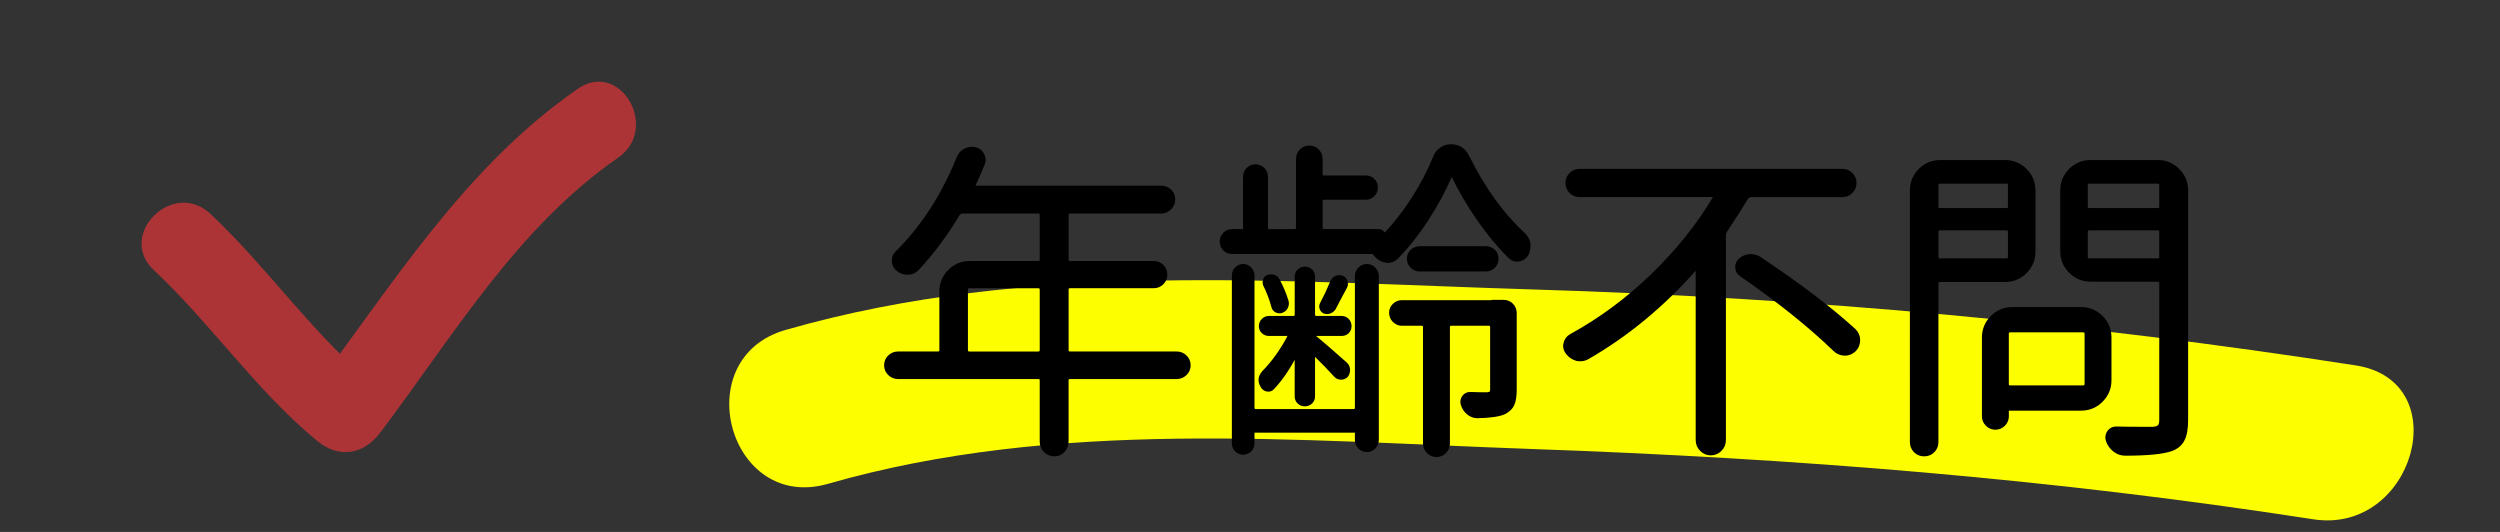
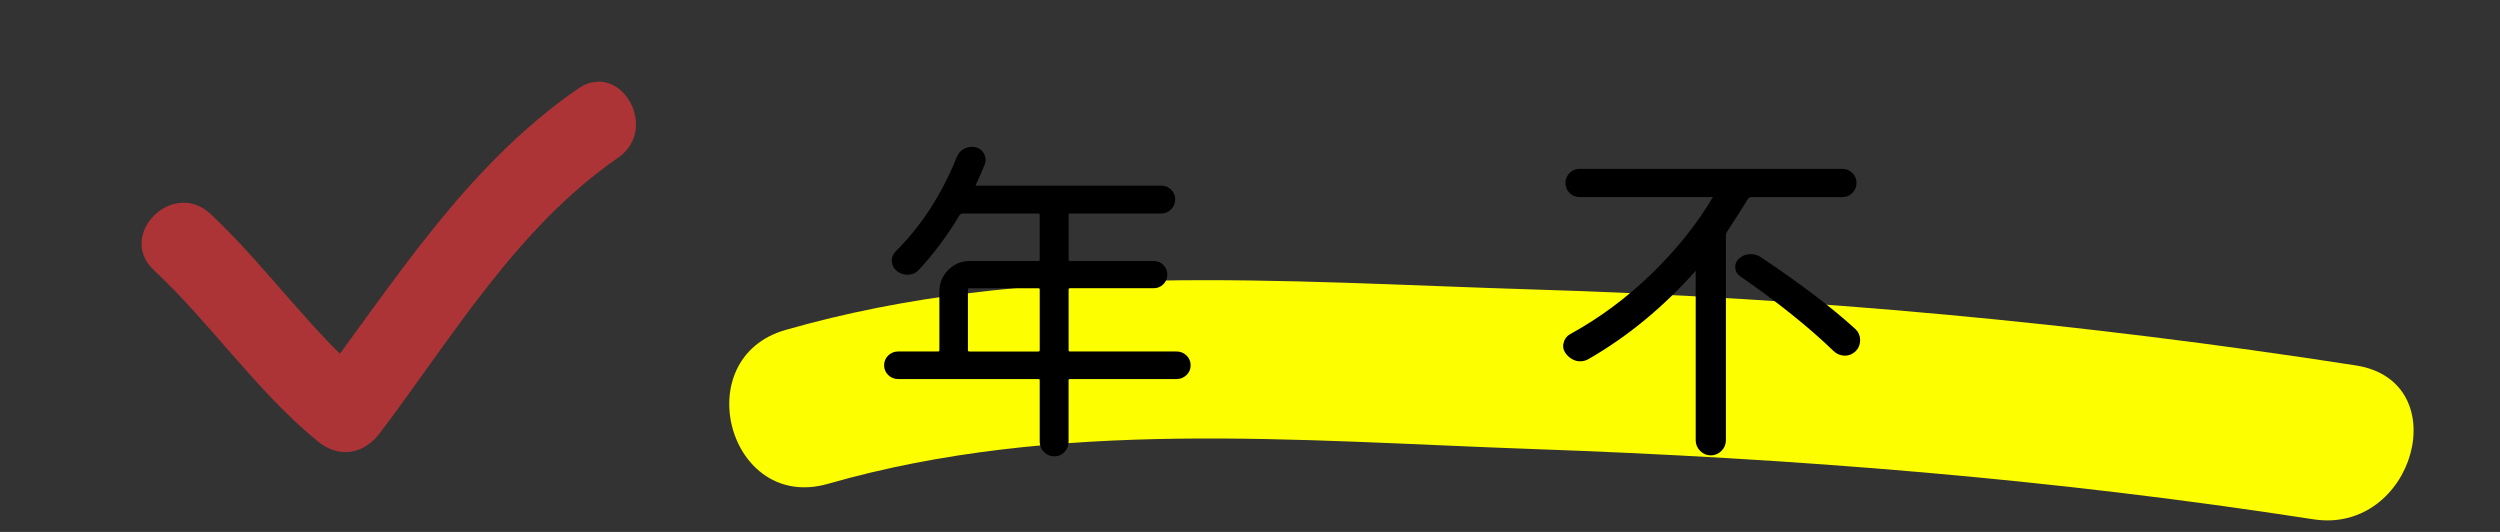
<svg xmlns="http://www.w3.org/2000/svg" version="1.1" id="レイヤー_1" x="0px" y="0px" width="141px" height="30px" viewBox="0 0 141 30" enable-background="new 0 0 141 30" xml:space="preserve">
  <rect x="0" y="0" width="141" height="30" fill="#333333" stroke="none" />
  <g>
    <g>
      <path fill="#FDFF00" d="M46.696,27.288c12.902-3.701,26.461-2.432,39.694-1.965c14.907,0.526,29.316,1.676,44.08,3.965    c5.676,0.88,8.114-7.792,2.393-8.679c-15.545-2.41-30.759-3.809-46.473-4.286c-14.084-0.428-28.35-1.654-42.086,2.286    C38.735,20.207,41.105,28.892,46.696,27.288L46.696,27.288z" />
    </g>
  </g>
  <g>
    <path stroke="#000000" stroke-width="0.2" stroke-miterlimit="10" d="M66.366,19.924c0.186,0,0.346,0.065,0.482,0.195   c0.136,0.13,0.204,0.291,0.204,0.482c0,0.192-0.068,0.353-0.204,0.482c-0.136,0.13-0.297,0.195-0.482,0.195h-6.012   c-0.124,0-0.186,0.062-0.186,0.186v3.451c0,0.198-0.068,0.368-0.204,0.51c-0.136,0.142-0.303,0.213-0.501,0.213   c-0.198,0-0.368-0.071-0.51-0.213c-0.143-0.143-0.213-0.313-0.213-0.51v-3.451c0-0.124-0.062-0.186-0.186-0.186H50.65   c-0.186,0-0.347-0.065-0.482-0.195c-0.136-0.13-0.204-0.291-0.204-0.482c0-0.191,0.068-0.353,0.204-0.482   c0.136-0.13,0.297-0.195,0.482-0.195h2.245c0.124,0,0.186-0.062,0.186-0.186v-3.303c0-0.445,0.158-0.826,0.473-1.141   s0.696-0.473,1.141-0.473h3.859c0.124,0,0.186-0.062,0.186-0.186v-2.505c0-0.124-0.062-0.186-0.186-0.186h-4.249   c-0.111,0-0.204,0.05-0.278,0.148c-0.681,1.138-1.435,2.152-2.264,3.043c-0.136,0.161-0.315,0.248-0.538,0.26   c-0.013,0-0.025,0-0.037,0c-0.198,0-0.377-0.062-0.538-0.186c-0.148-0.111-0.232-0.263-0.25-0.455   c-0.019-0.191,0.04-0.355,0.176-0.492c1.459-1.447,2.616-3.229,3.47-5.344c0.074-0.198,0.204-0.346,0.39-0.445   c0.124-0.062,0.253-0.093,0.39-0.093c0.062,0,0.124,0.006,0.186,0.019c0.186,0.05,0.321,0.161,0.408,0.334   c0.086,0.173,0.093,0.347,0.019,0.52c-0.148,0.371-0.315,0.755-0.501,1.15c-0.025,0.037-0.025,0.074,0,0.111   c0.024,0.037,0.056,0.056,0.093,0.056h10.465c0.186,0,0.346,0.065,0.482,0.195c0.136,0.13,0.204,0.291,0.204,0.482   c0,0.192-0.068,0.356-0.204,0.492c-0.136,0.136-0.297,0.204-0.482,0.204h-5.14c-0.124,0-0.186,0.062-0.186,0.186v2.505   c0,0.124,0.062,0.186,0.186,0.186h4.713c0.186,0,0.343,0.065,0.473,0.195s0.195,0.288,0.195,0.473s-0.065,0.343-0.195,0.473   s-0.288,0.195-0.473,0.195h-4.713c-0.124,0-0.186,0.062-0.186,0.186v3.396c0,0.124,0.062,0.186,0.186,0.186H66.366z M54.491,19.739   c0,0.124,0.062,0.186,0.186,0.186h3.878c0.124,0,0.186-0.062,0.186-0.186v-3.396c0-0.124-0.062-0.186-0.186-0.186h-3.878   c-0.124,0-0.186,0.062-0.186,0.186V19.739z" />
-     <path stroke="#000000" stroke-width="0.2" stroke-miterlimit="10" d="M80.932,8.847c0.074-0.186,0.195-0.334,0.362-0.445   s0.343-0.167,0.529-0.167c0.433,0,0.748,0.198,0.946,0.594c0.891,1.806,1.942,3.266,3.154,4.379   c0.161,0.148,0.26,0.328,0.297,0.538c0,0.05,0,0.099,0,0.148c0,0.161-0.037,0.31-0.111,0.445c-0.099,0.173-0.245,0.275-0.436,0.306   c-0.192,0.031-0.356-0.015-0.492-0.139c-0.631-0.618-1.231-1.339-1.8-2.162c-0.569-0.822-1.045-1.636-1.429-2.44   c-0.013-0.037-0.037-0.056-0.074-0.056s-0.062,0.019-0.074,0.056c-0.347,0.804-0.786,1.618-1.317,2.44   c-0.532,0.823-1.107,1.549-1.726,2.18c-0.148,0.136-0.31,0.204-0.482,0.204c-0.05,0-0.099-0.006-0.148-0.019   c-0.235-0.049-0.427-0.173-0.575-0.371c-0.037-0.074-0.093-0.111-0.167-0.111h-7.886c-0.173,0-0.319-0.059-0.436-0.176   c-0.118-0.117-0.176-0.26-0.176-0.427s0.059-0.309,0.176-0.427c0.117-0.117,0.263-0.176,0.436-0.176h0.575   c0.086,0,0.13-0.043,0.13-0.13V9.979c0-0.173,0.059-0.318,0.176-0.436c0.117-0.117,0.26-0.176,0.427-0.176s0.309,0.059,0.427,0.176   c0.117,0.118,0.176,0.263,0.176,0.436v2.857c0,0.124,0.062,0.186,0.186,0.186h1.41c0.124,0,0.186-0.062,0.186-0.186V8.958   c0-0.173,0.062-0.325,0.186-0.455c0.124-0.13,0.278-0.195,0.464-0.195s0.34,0.065,0.464,0.195c0.124,0.13,0.186,0.282,0.186,0.455   v0.872c0,0.111,0.062,0.167,0.186,0.167h2.356c0.161,0,0.297,0.056,0.408,0.167s0.167,0.248,0.167,0.408   c0,0.161-0.056,0.3-0.167,0.417c-0.111,0.118-0.248,0.176-0.408,0.176h-2.356c-0.124,0-0.186,0.062-0.186,0.186v1.484   c0,0.124,0.062,0.186,0.186,0.186h3.08c0.074,0,0.139,0.028,0.195,0.083s0.083,0.121,0.083,0.195h0.019   c0.569-0.581,1.11-1.268,1.624-2.06C80.192,10.449,80.61,9.651,80.932,8.847z M76.33,23.171c0.124,0,0.186-0.062,0.186-0.186   v-7.403c0-0.161,0.056-0.3,0.167-0.417c0.111-0.117,0.247-0.176,0.408-0.176c0.161,0,0.297,0.059,0.408,0.176   c0.111,0.118,0.167,0.257,0.167,0.417v9.222c0,0.161-0.056,0.3-0.167,0.417c-0.111,0.117-0.248,0.176-0.408,0.176   c-0.161,0-0.297-0.059-0.408-0.176c-0.111-0.118-0.167-0.257-0.167-0.417v-0.39c0-0.074-0.037-0.111-0.111-0.111h-5.622   c-0.087,0-0.13,0.043-0.13,0.13v0.575c0,0.148-0.053,0.275-0.158,0.38c-0.105,0.105-0.232,0.158-0.38,0.158   s-0.275-0.053-0.38-0.158c-0.105-0.105-0.158-0.232-0.158-0.38v-9.463c0-0.148,0.052-0.278,0.158-0.39   c0.105-0.111,0.232-0.167,0.38-0.167s0.275,0.056,0.38,0.167c0.105,0.111,0.158,0.241,0.158,0.39v7.44   c0,0.124,0.062,0.186,0.186,0.186H76.33z M73.12,22.355v-2.282c0-0.024-0.009-0.04-0.028-0.046   c-0.019-0.006-0.034-0.003-0.046,0.009c-0.396,0.755-0.816,1.367-1.262,1.837c-0.087,0.099-0.192,0.136-0.315,0.111   c-0.124-0.024-0.217-0.093-0.278-0.204c-0.074-0.124-0.111-0.241-0.111-0.353c0-0.148,0.068-0.297,0.204-0.445   c0.532-0.544,1.002-1.2,1.41-1.967c0.012-0.037,0.009-0.074-0.009-0.111s-0.046-0.056-0.083-0.056h-1.039   c-0.124,0-0.232-0.043-0.325-0.13c-0.093-0.086-0.139-0.195-0.139-0.325s0.046-0.241,0.139-0.334s0.201-0.139,0.325-0.139h1.373   c0.124,0,0.186-0.062,0.186-0.186v-2.134c0-0.136,0.046-0.247,0.139-0.334c0.093-0.086,0.204-0.13,0.334-0.13   s0.241,0.043,0.334,0.13c0.093,0.087,0.139,0.198,0.139,0.334v2.134c0,0.124,0.062,0.186,0.186,0.186h1.41   c0.136,0,0.247,0.046,0.334,0.139c0.086,0.093,0.13,0.204,0.13,0.334s-0.043,0.238-0.13,0.325c-0.087,0.087-0.198,0.13-0.334,0.13   h-1.559c-0.025,0-0.037,0.016-0.037,0.046c0,0.031,0.012,0.059,0.037,0.083c0.383,0.31,0.977,0.823,1.781,1.54   c0.099,0.087,0.151,0.195,0.158,0.325c0.006,0.13-0.028,0.245-0.102,0.343c-0.087,0.087-0.189,0.13-0.306,0.13   c-0.118,0-0.22-0.043-0.306-0.13c-0.31-0.346-0.687-0.736-1.132-1.169c-0.025-0.024-0.053-0.031-0.083-0.019   c-0.031,0.013-0.046,0.037-0.046,0.074v2.282c0,0.136-0.046,0.248-0.139,0.334c-0.093,0.087-0.204,0.13-0.334,0.13   s-0.241-0.043-0.334-0.13C73.167,22.603,73.12,22.491,73.12,22.355z M71.339,16.065c-0.037-0.099-0.037-0.195,0-0.288   s0.099-0.151,0.186-0.176c0.111-0.037,0.219-0.037,0.325,0c0.105,0.037,0.182,0.105,0.232,0.204   c0.21,0.396,0.377,0.798,0.501,1.206c0.024,0.111,0.009,0.22-0.046,0.325c-0.056,0.105-0.139,0.176-0.25,0.213   c-0.099,0.037-0.198,0.031-0.297-0.019c-0.099-0.049-0.161-0.13-0.186-0.241C71.691,16.869,71.537,16.461,71.339,16.065z    M75.124,15.898c0.049-0.111,0.126-0.191,0.232-0.241c0.105-0.049,0.213-0.056,0.325-0.019c0.099,0.037,0.17,0.111,0.213,0.223   c0.043,0.111,0.04,0.217-0.009,0.315c-0.322,0.594-0.538,1.002-0.649,1.225c-0.062,0.087-0.143,0.148-0.241,0.186   c-0.099,0.037-0.198,0.037-0.297,0c-0.087-0.037-0.146-0.102-0.176-0.195c-0.031-0.093-0.022-0.182,0.028-0.269   C74.759,16.727,74.951,16.319,75.124,15.898z M84.142,17.03c0-0.012,0.006-0.019,0.019-0.019h0.631c0.186,0,0.34,0.062,0.464,0.186   c0.124,0.124,0.186,0.278,0.186,0.464v4.323c0,0.347-0.041,0.616-0.121,0.807c-0.081,0.192-0.238,0.35-0.473,0.473   c-0.297,0.136-0.804,0.21-1.521,0.223c-0.186,0-0.356-0.062-0.51-0.186c-0.155-0.124-0.263-0.284-0.325-0.482   c-0.05-0.148-0.031-0.288,0.056-0.417c0.086-0.13,0.21-0.195,0.371-0.195c0.297,0.013,0.618,0.019,0.965,0.019   c0.099-0.012,0.167-0.037,0.204-0.074s0.056-0.099,0.056-0.186v-3.507c0-0.124-0.062-0.186-0.186-0.186h-2.097   c-0.124,0-0.186,0.062-0.186,0.186v6.55c0,0.186-0.065,0.343-0.195,0.473s-0.285,0.195-0.464,0.195   c-0.18,0-0.334-0.065-0.464-0.195s-0.195-0.288-0.195-0.473v-6.55c0-0.124-0.062-0.186-0.186-0.186h-1.113   c-0.161,0-0.303-0.062-0.427-0.186c-0.124-0.124-0.186-0.272-0.186-0.445c0-0.173,0.062-0.318,0.186-0.436   c0.124-0.117,0.266-0.176,0.427-0.176H84.142z M83.808,13.987c0.173,0,0.318,0.059,0.436,0.176c0.117,0.118,0.176,0.26,0.176,0.427   s-0.059,0.313-0.176,0.436c-0.118,0.124-0.263,0.186-0.436,0.186H80.06c-0.161,0-0.303-0.062-0.427-0.186   c-0.124-0.124-0.186-0.269-0.186-0.436s0.062-0.309,0.186-0.427c0.124-0.117,0.266-0.176,0.427-0.176H83.808z" />
    <path stroke="#000000" stroke-width="0.2" stroke-miterlimit="10" d="M103.902,11.018h-5.121c-0.124,0-0.223,0.056-0.297,0.167   c-0.272,0.458-0.649,1.052-1.132,1.781c-0.074,0.099-0.111,0.21-0.111,0.334v11.522c0,0.21-0.074,0.39-0.223,0.538   s-0.325,0.223-0.529,0.223s-0.38-0.074-0.529-0.223s-0.223-0.328-0.223-0.538v-9.63c0-0.024-0.016-0.043-0.046-0.056   c-0.031-0.012-0.059-0.006-0.083,0.019c-1.843,2.078-3.866,3.748-6.067,5.01c-0.124,0.074-0.26,0.111-0.408,0.111   c-0.062,0-0.13-0.006-0.204-0.019c-0.21-0.062-0.384-0.179-0.52-0.353c-0.099-0.124-0.148-0.253-0.148-0.39   c0-0.049,0.006-0.093,0.019-0.13c0.037-0.198,0.142-0.346,0.315-0.445c1.67-0.915,3.21-2.056,4.62-3.423   c1.41-1.367,2.566-2.811,3.47-4.333c0.024-0.037,0.028-0.074,0.009-0.111s-0.053-0.056-0.102-0.056h-7.496   c-0.198,0-0.365-0.068-0.501-0.204c-0.136-0.136-0.204-0.3-0.204-0.492c0-0.191,0.068-0.355,0.204-0.492   c0.136-0.136,0.303-0.204,0.501-0.204h14.807c0.198,0,0.365,0.068,0.501,0.204c0.136,0.136,0.204,0.3,0.204,0.492   c0,0.192-0.068,0.356-0.204,0.492C104.267,10.95,104.1,11.018,103.902,11.018z M98.188,15.49c-0.148-0.099-0.223-0.247-0.223-0.445   c0-0.148,0.062-0.278,0.186-0.39c0.148-0.136,0.328-0.21,0.538-0.223c0.012,0,0.031,0,0.056,0c0.186,0,0.353,0.05,0.501,0.148   c2.239,1.497,4.02,2.852,5.344,4.063c0.148,0.148,0.223,0.328,0.223,0.538c0,0.223-0.074,0.408-0.223,0.557   c-0.161,0.148-0.34,0.223-0.538,0.223h-0.019c-0.223-0.012-0.408-0.093-0.557-0.241C102.053,18.347,100.29,16.937,98.188,15.49z" />
-     <path stroke="#000000" stroke-width="0.2" stroke-miterlimit="10" d="M114.701,14.191c0,0.445-0.158,0.826-0.473,1.141   s-0.696,0.473-1.141,0.473h-3.674c-0.124,0-0.186,0.062-0.186,0.186v8.943c0,0.198-0.068,0.365-0.204,0.501   c-0.136,0.136-0.303,0.204-0.501,0.204c-0.198,0-0.365-0.068-0.501-0.204c-0.136-0.136-0.204-0.303-0.204-0.501V10.74   c0-0.445,0.158-0.826,0.473-1.141s0.696-0.473,1.141-0.473h3.655c0.445,0,0.826,0.158,1.141,0.473s0.473,0.696,0.473,1.141V14.191z    M113.347,10.443c0-0.124-0.062-0.186-0.186-0.186h-3.748c-0.124,0-0.186,0.062-0.186,0.186v1.206c0,0.124,0.062,0.186,0.186,0.186   h3.748c0.124,0,0.186-0.062,0.186-0.186V10.443z M109.228,14.488c0,0.124,0.062,0.186,0.186,0.186h3.748   c0.124,0,0.186-0.062,0.186-0.186v-1.41c0-0.124-0.062-0.186-0.186-0.186h-3.748c-0.124,0-0.186,0.062-0.186,0.186V14.488z    M118.987,21.446c0,0.445-0.158,0.826-0.473,1.141s-0.696,0.473-1.141,0.473h-4.063c-0.074,0-0.111,0.037-0.111,0.111v0.315   c0,0.173-0.065,0.325-0.195,0.455s-0.285,0.195-0.464,0.195c-0.18,0-0.334-0.065-0.464-0.195s-0.195-0.281-0.195-0.455v-4.453   c0-0.445,0.158-0.826,0.473-1.141s0.696-0.473,1.141-0.473h3.878c0.445,0,0.826,0.158,1.141,0.473s0.473,0.696,0.473,1.141V21.446z    M117.67,18.83c0-0.124-0.062-0.186-0.186-0.186h-4.101c-0.124,0-0.186,0.062-0.186,0.186v2.82c0,0.124,0.062,0.186,0.186,0.186   h4.101c0.124,0,0.186-0.062,0.186-0.186V18.83z M121.696,9.125c0.445,0,0.826,0.158,1.141,0.473s0.473,0.696,0.473,1.141v12.951   c0,0.482-0.065,0.85-0.195,1.104c-0.13,0.253-0.343,0.436-0.64,0.547c-0.482,0.173-1.354,0.26-2.616,0.26   c-0.223,0-0.424-0.071-0.603-0.213c-0.18-0.143-0.306-0.319-0.38-0.529c-0.062-0.173-0.043-0.334,0.056-0.482   c0.099-0.148,0.241-0.223,0.427-0.223c0.297,0.013,0.983,0.019,2.06,0.019c0.173-0.012,0.293-0.052,0.362-0.121   c0.068-0.068,0.102-0.188,0.102-0.362v-7.719c0-0.124-0.062-0.186-0.186-0.186h-3.785c-0.445,0-0.826-0.158-1.141-0.473   s-0.473-0.696-0.473-1.141V10.74c0-0.445,0.158-0.826,0.473-1.141s0.696-0.473,1.141-0.473H121.696z M121.882,10.443   c0-0.124-0.062-0.186-0.186-0.186h-3.859c-0.124,0-0.186,0.062-0.186,0.186v1.206c0,0.124,0.062,0.186,0.186,0.186h3.859   c0.124,0,0.186-0.062,0.186-0.186V10.443z M117.651,14.488c0,0.124,0.062,0.186,0.186,0.186h3.859c0.124,0,0.186-0.062,0.186-0.186   v-1.41c0-0.124-0.062-0.186-0.186-0.186h-3.859c-0.124,0-0.186,0.062-0.186,0.186V14.488z" />
  </g>
  <g>
    <g>
      <path fill="#AD3436" d="M8.683,15.241c3.255,3.051,5.76,6.79,9.214,9.632c1.21,0.997,2.606,0.773,3.534-0.455    c4.118-5.452,7.716-11.568,13.432-15.526c2.368-1.64,0.121-5.542-2.271-3.886c-6.408,4.438-10.428,11.025-15.046,17.141    c1.178-0.152,2.356-0.303,3.534-0.455c-3.454-2.843-5.958-6.582-9.214-9.632C9.75,10.077,6.561,13.253,8.683,15.241L8.683,15.241z    " />
    </g>
  </g>
  <g>
</g>
  <g>
</g>
  <g>
</g>
  <g>
</g>
  <g>
</g>
  <g>
</g>
  <g>
</g>
  <g>
</g>
  <g>
</g>
  <g>
</g>
  <g>
</g>
  <g>
</g>
  <g>
</g>
  <g>
</g>
  <g>
</g>
</svg>